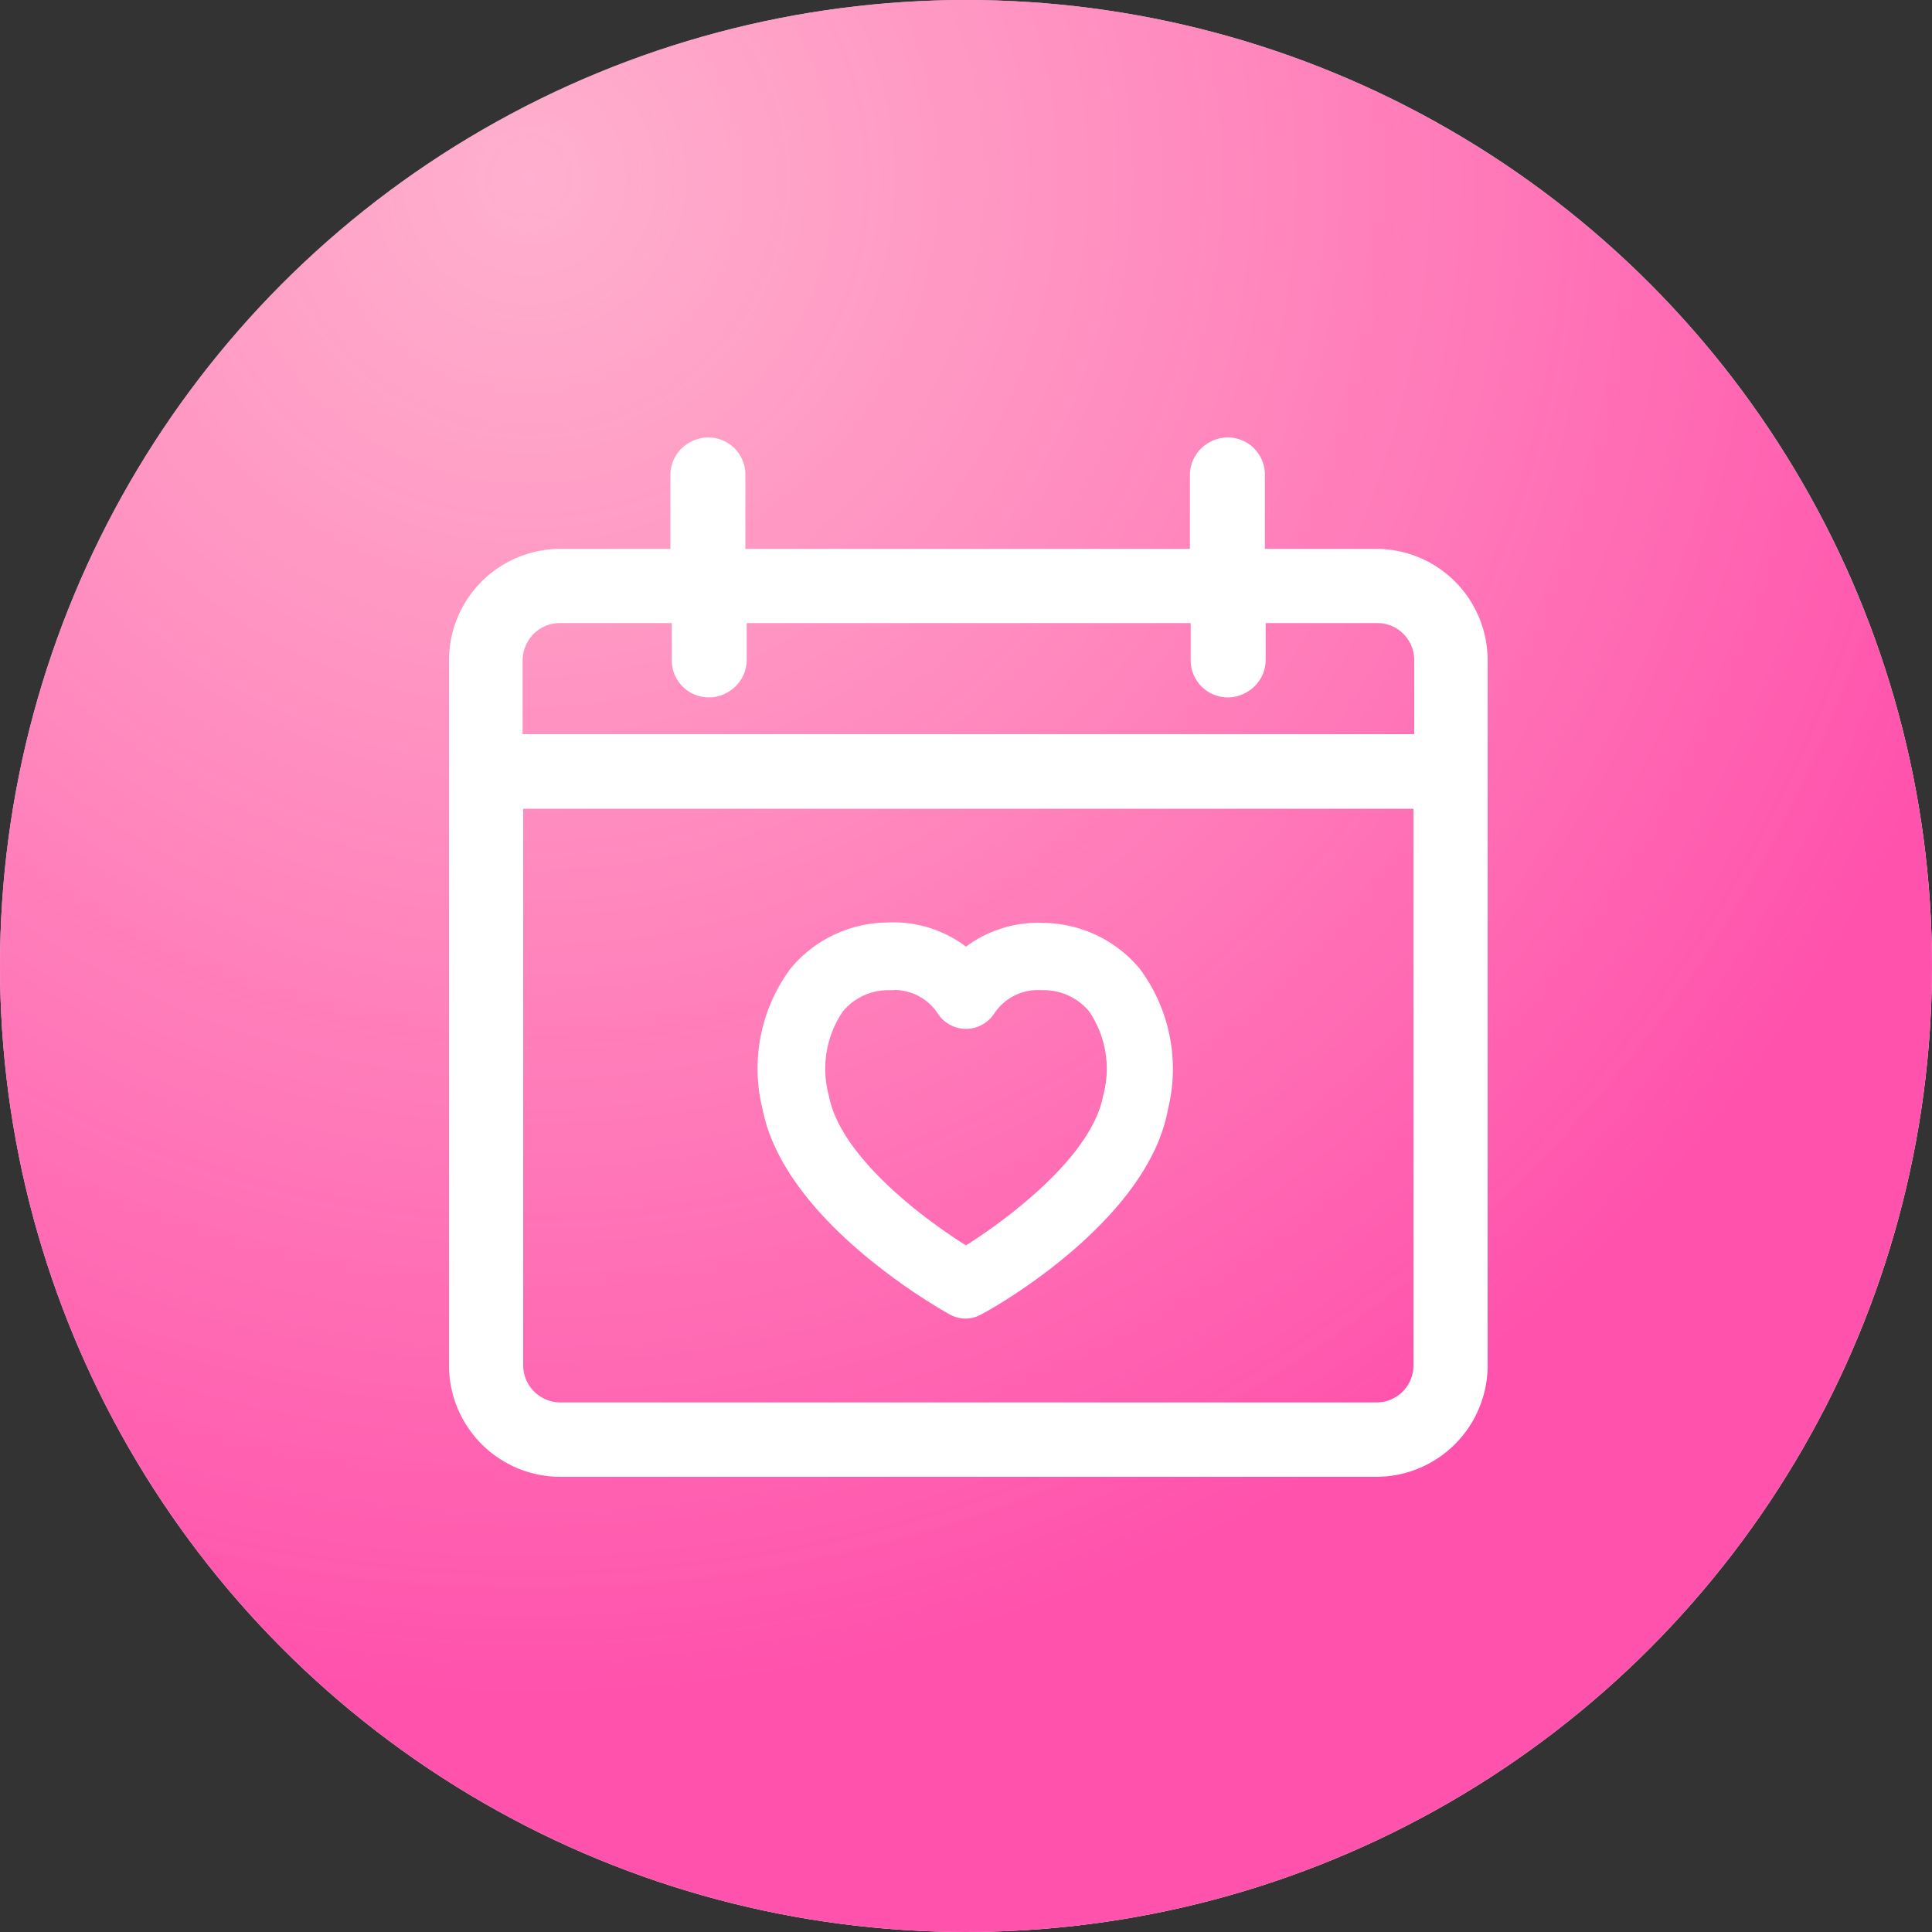
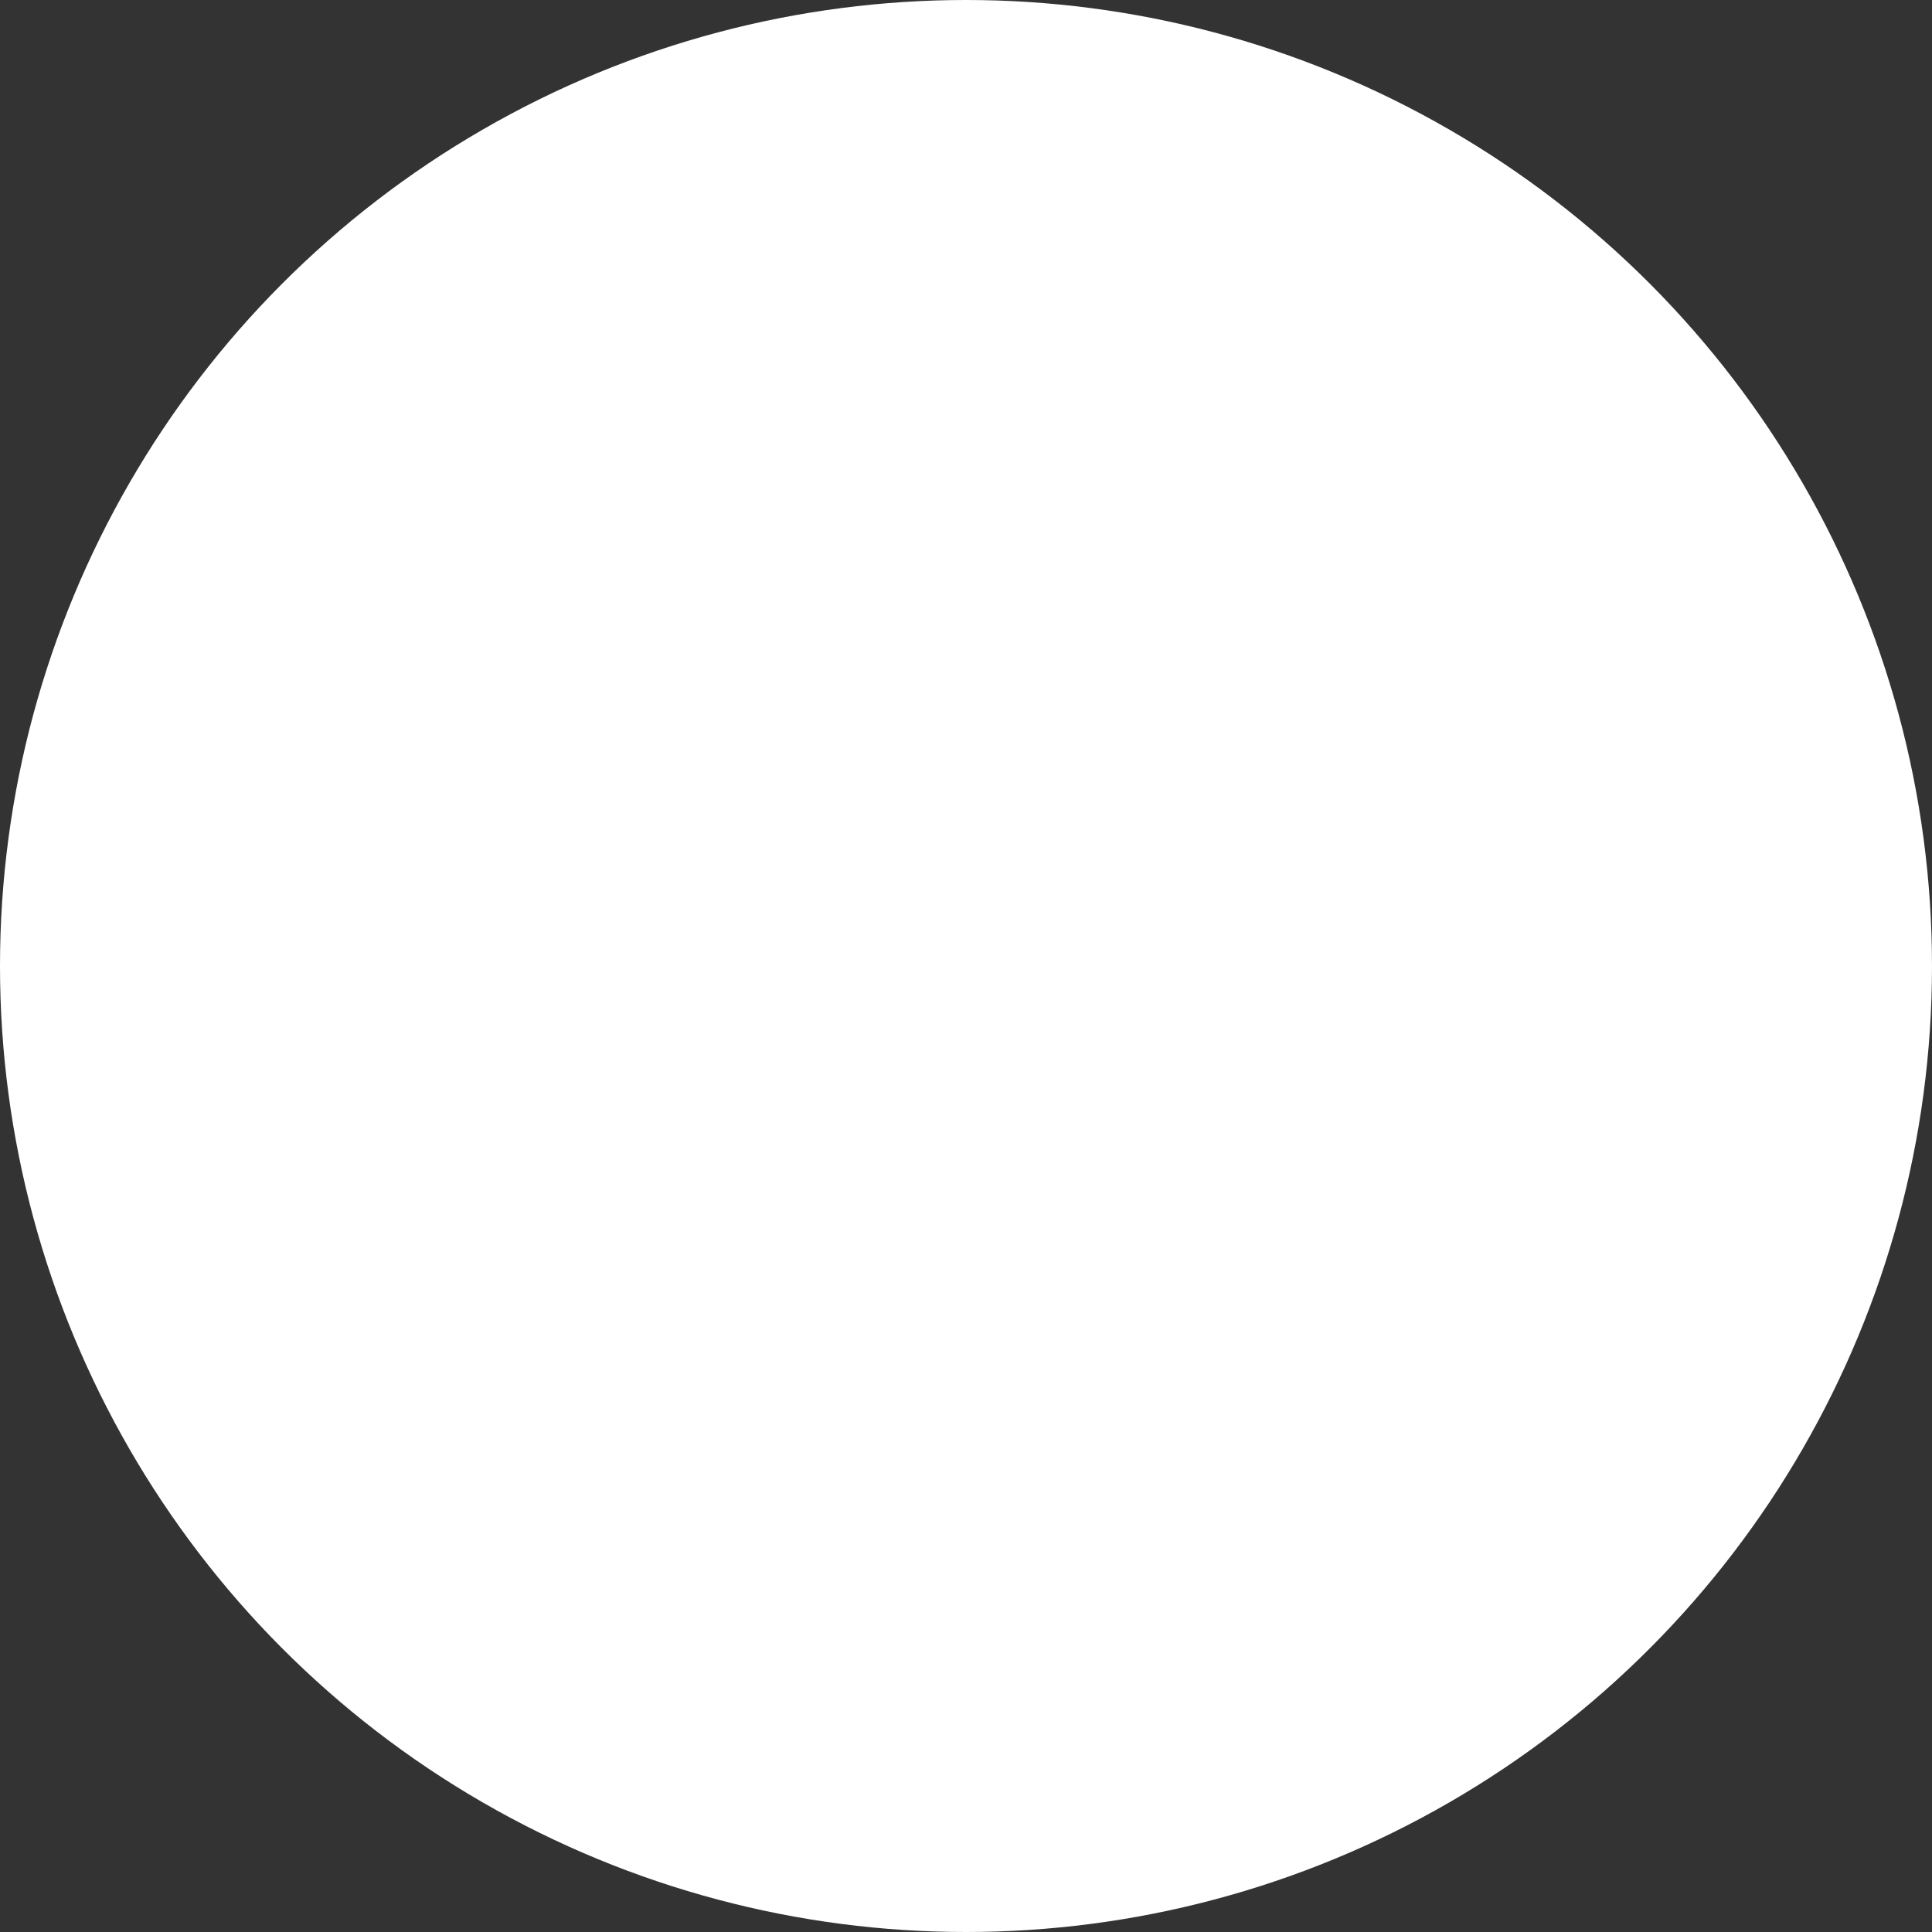
<svg xmlns="http://www.w3.org/2000/svg" id="圖層_1" data-name="圖層 1" viewBox="0 0 100 100">
  <rect x="0" y="0" width="100" height="100" fill="#333333" stroke="none" />
  <defs>
    <style>.cls-1{fill:#fff;}.cls-2{fill:url(#未命名漸層_236);}</style>
    <radialGradient id="未命名漸層_236" cx="27.4" cy="9.22" r="78.64" gradientUnits="userSpaceOnUse">
      <stop offset="0" stop-color="#ff7bac" stop-opacity="0.6" />
      <stop offset="1" stop-color="#ff52ac" />
    </radialGradient>
  </defs>
  <circle class="cls-1" cx="50" cy="50" r="50" />
-   <circle class="cls-2" cx="50" cy="50" r="50" />
-   <path class="cls-1" d="M71.24,28.41H65.47V24.57a1.92,1.92,0,0,0-2.88-1.67,1.94,1.94,0,0,0-1,1.67v3.84H38.58V24.57A1.92,1.92,0,0,0,35.7,22.9a1.92,1.92,0,0,0-1,1.67v3.84H29a5.77,5.77,0,0,0-5.76,5.76v36.5A5.77,5.77,0,0,0,29,76.44H71.24A5.77,5.77,0,0,0,77,70.67V34.17a5.77,5.77,0,0,0-5.76-5.76ZM27.05,34.17a2,2,0,0,1,.57-1.36A1.92,1.92,0,0,1,29,32.25h5.77v1.92a1.92,1.92,0,0,0,2.88,1.67,1.94,1.94,0,0,0,1-1.67V32.25H61.63v1.92a1.92,1.92,0,0,0,2.88,1.67,1.92,1.92,0,0,0,1-1.67V32.25h5.77a1.91,1.91,0,0,1,1.92,1.92V38H27.05ZM71.24,72.59H29a1.93,1.93,0,0,1-1.92-1.92V41.86H73.16V70.67a1.91,1.91,0,0,1-1.92,1.92Z" />
  <path class="cls-1" d="M50,68.25a1.71,1.71,0,0,1-.85-.22c-.88-.49-8.57-4.93-9.68-10.62a8.69,8.69,0,0,1,1.45-7.28,6.58,6.58,0,0,1,5-2.38A6.22,6.22,0,0,1,50,49a6.22,6.22,0,0,1,4-1.23,6.58,6.58,0,0,1,5,2.38,8.69,8.69,0,0,1,1.45,7.28h0C59.42,63.1,51.73,67.54,50.85,68A1.71,1.71,0,0,1,50,68.25Zm-3.72-17H46a3.05,3.05,0,0,0-2.38,1.11,5.29,5.29,0,0,0-.71,4.39C43.5,59.81,47.66,63,50,64.46c2.34-1.48,6.5-4.66,7.09-7.71h0a5.29,5.29,0,0,0-.71-4.39A3.05,3.05,0,0,0,54,51.25h-.11a2.71,2.71,0,0,0-2.43,1.21,1.74,1.74,0,0,1-2.92,0A2.71,2.71,0,0,0,46.28,51.24Z" />
</svg>